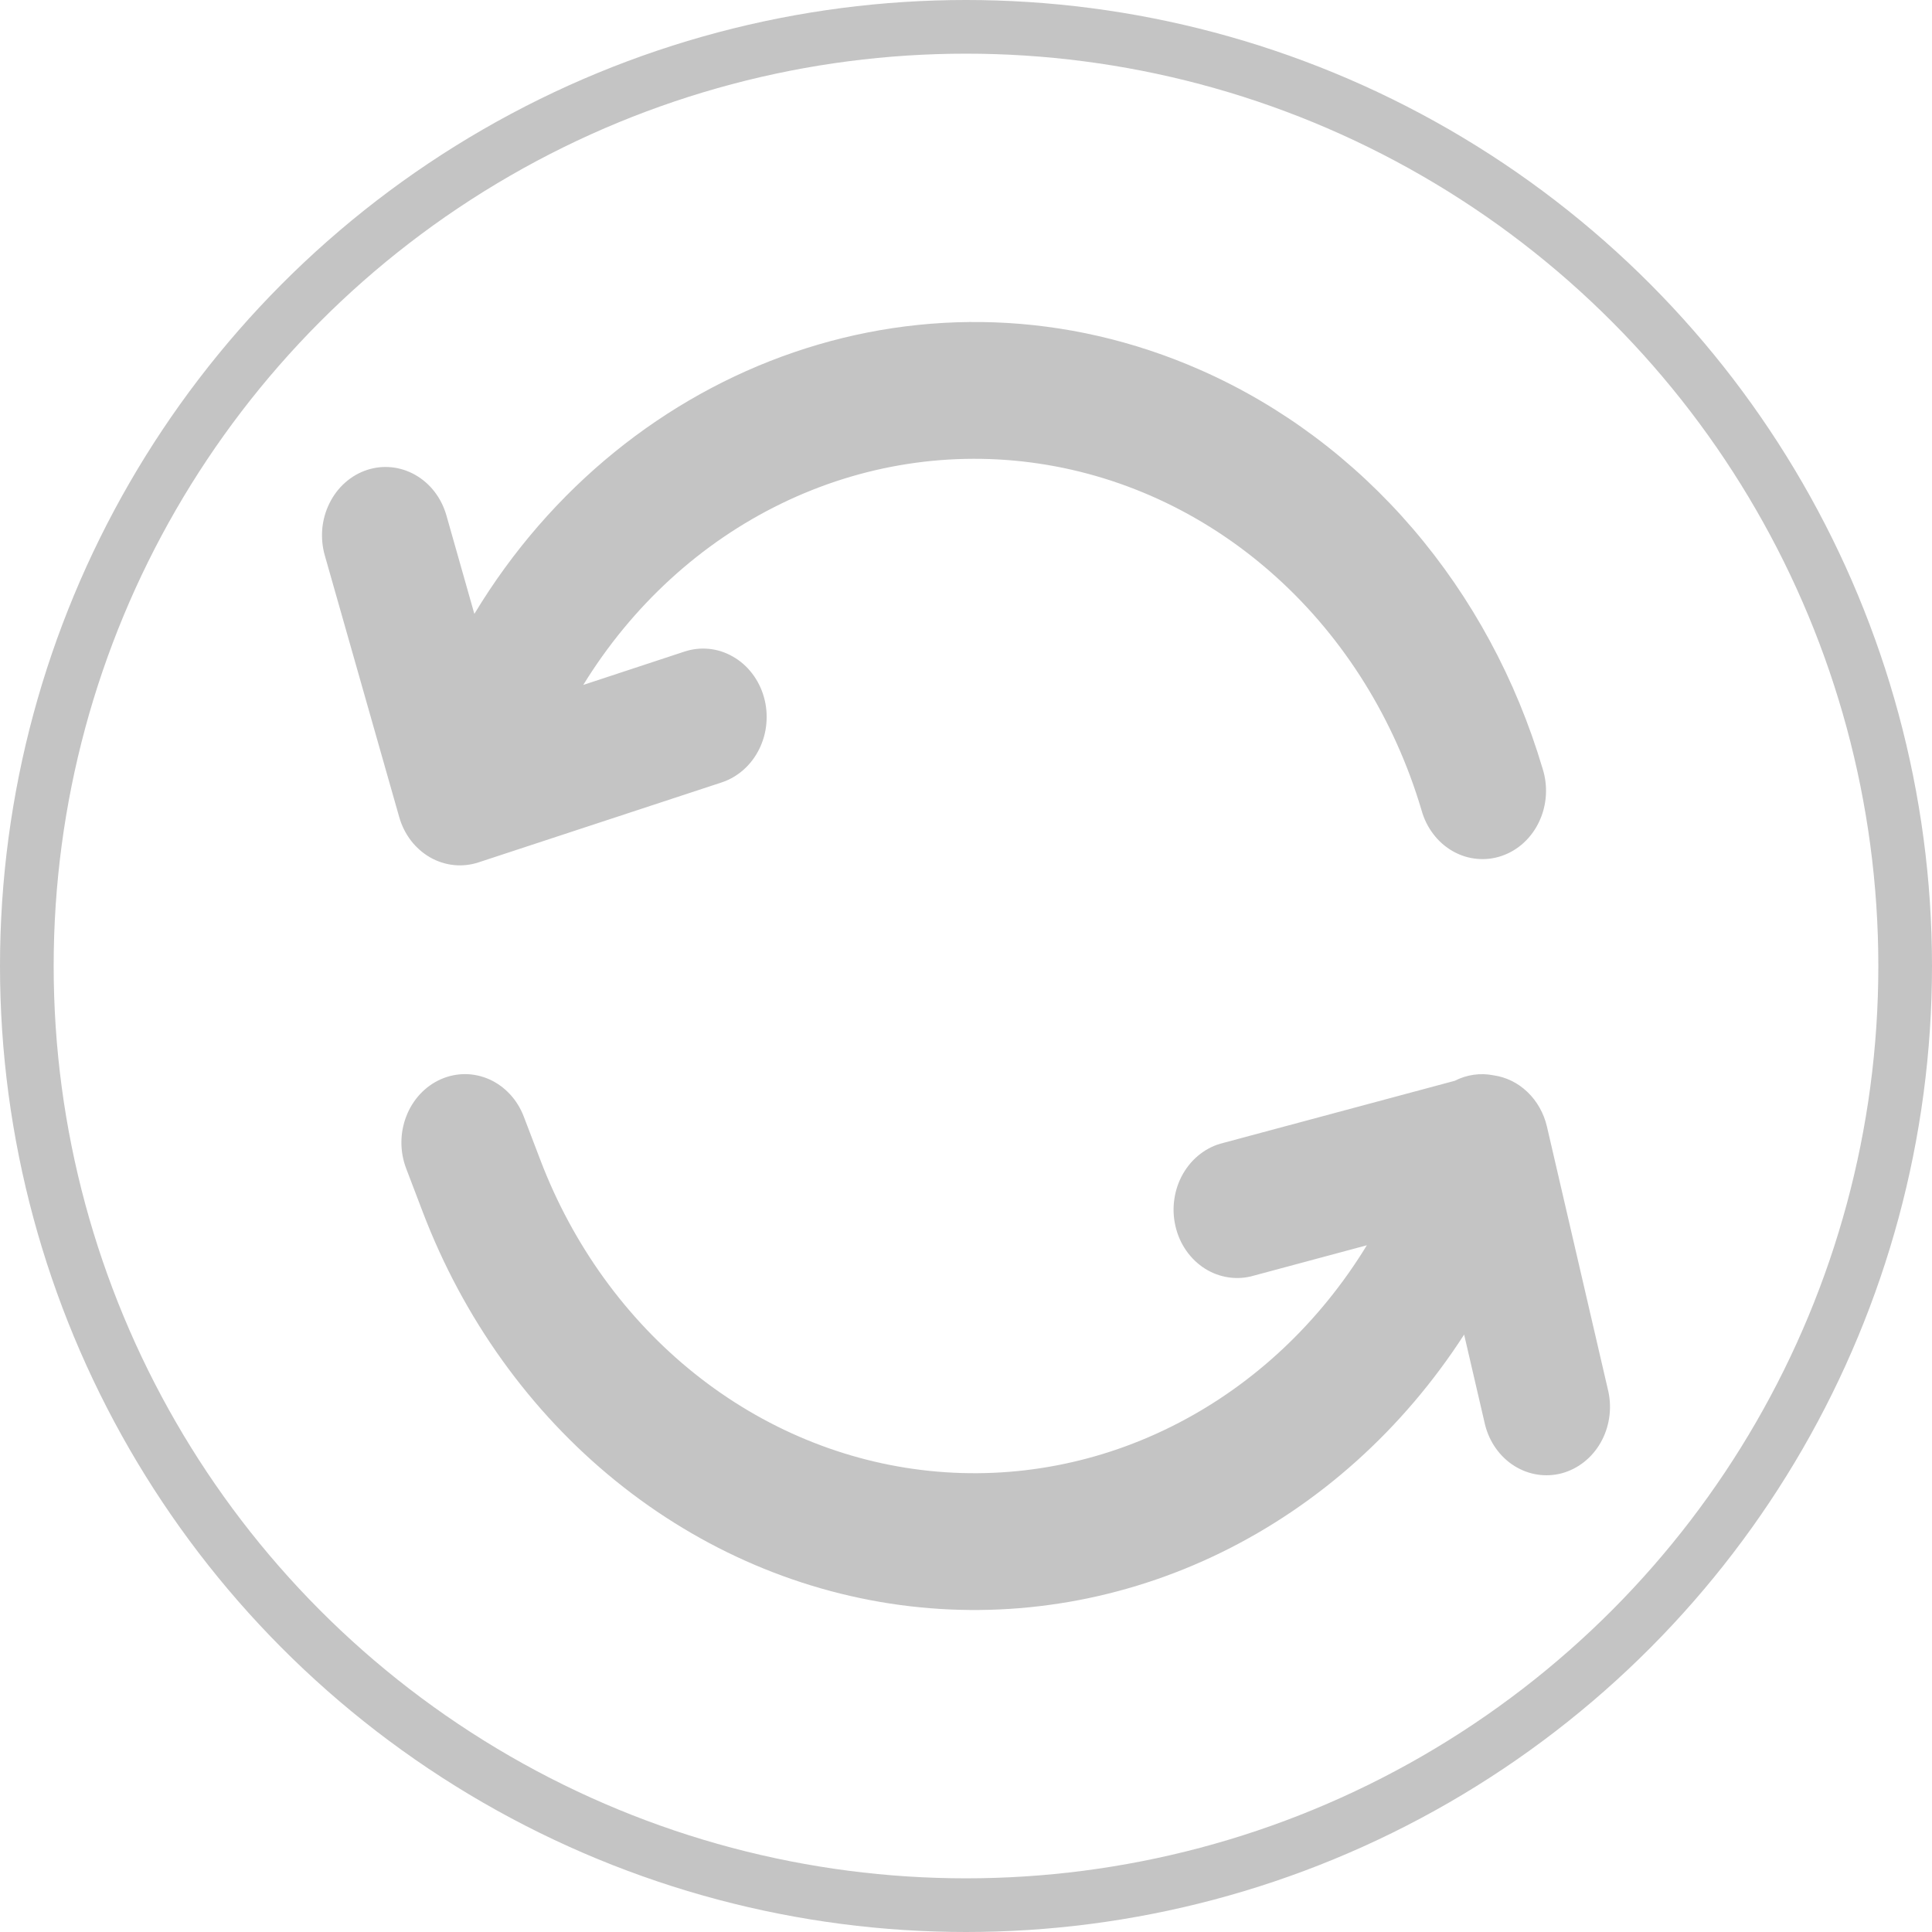
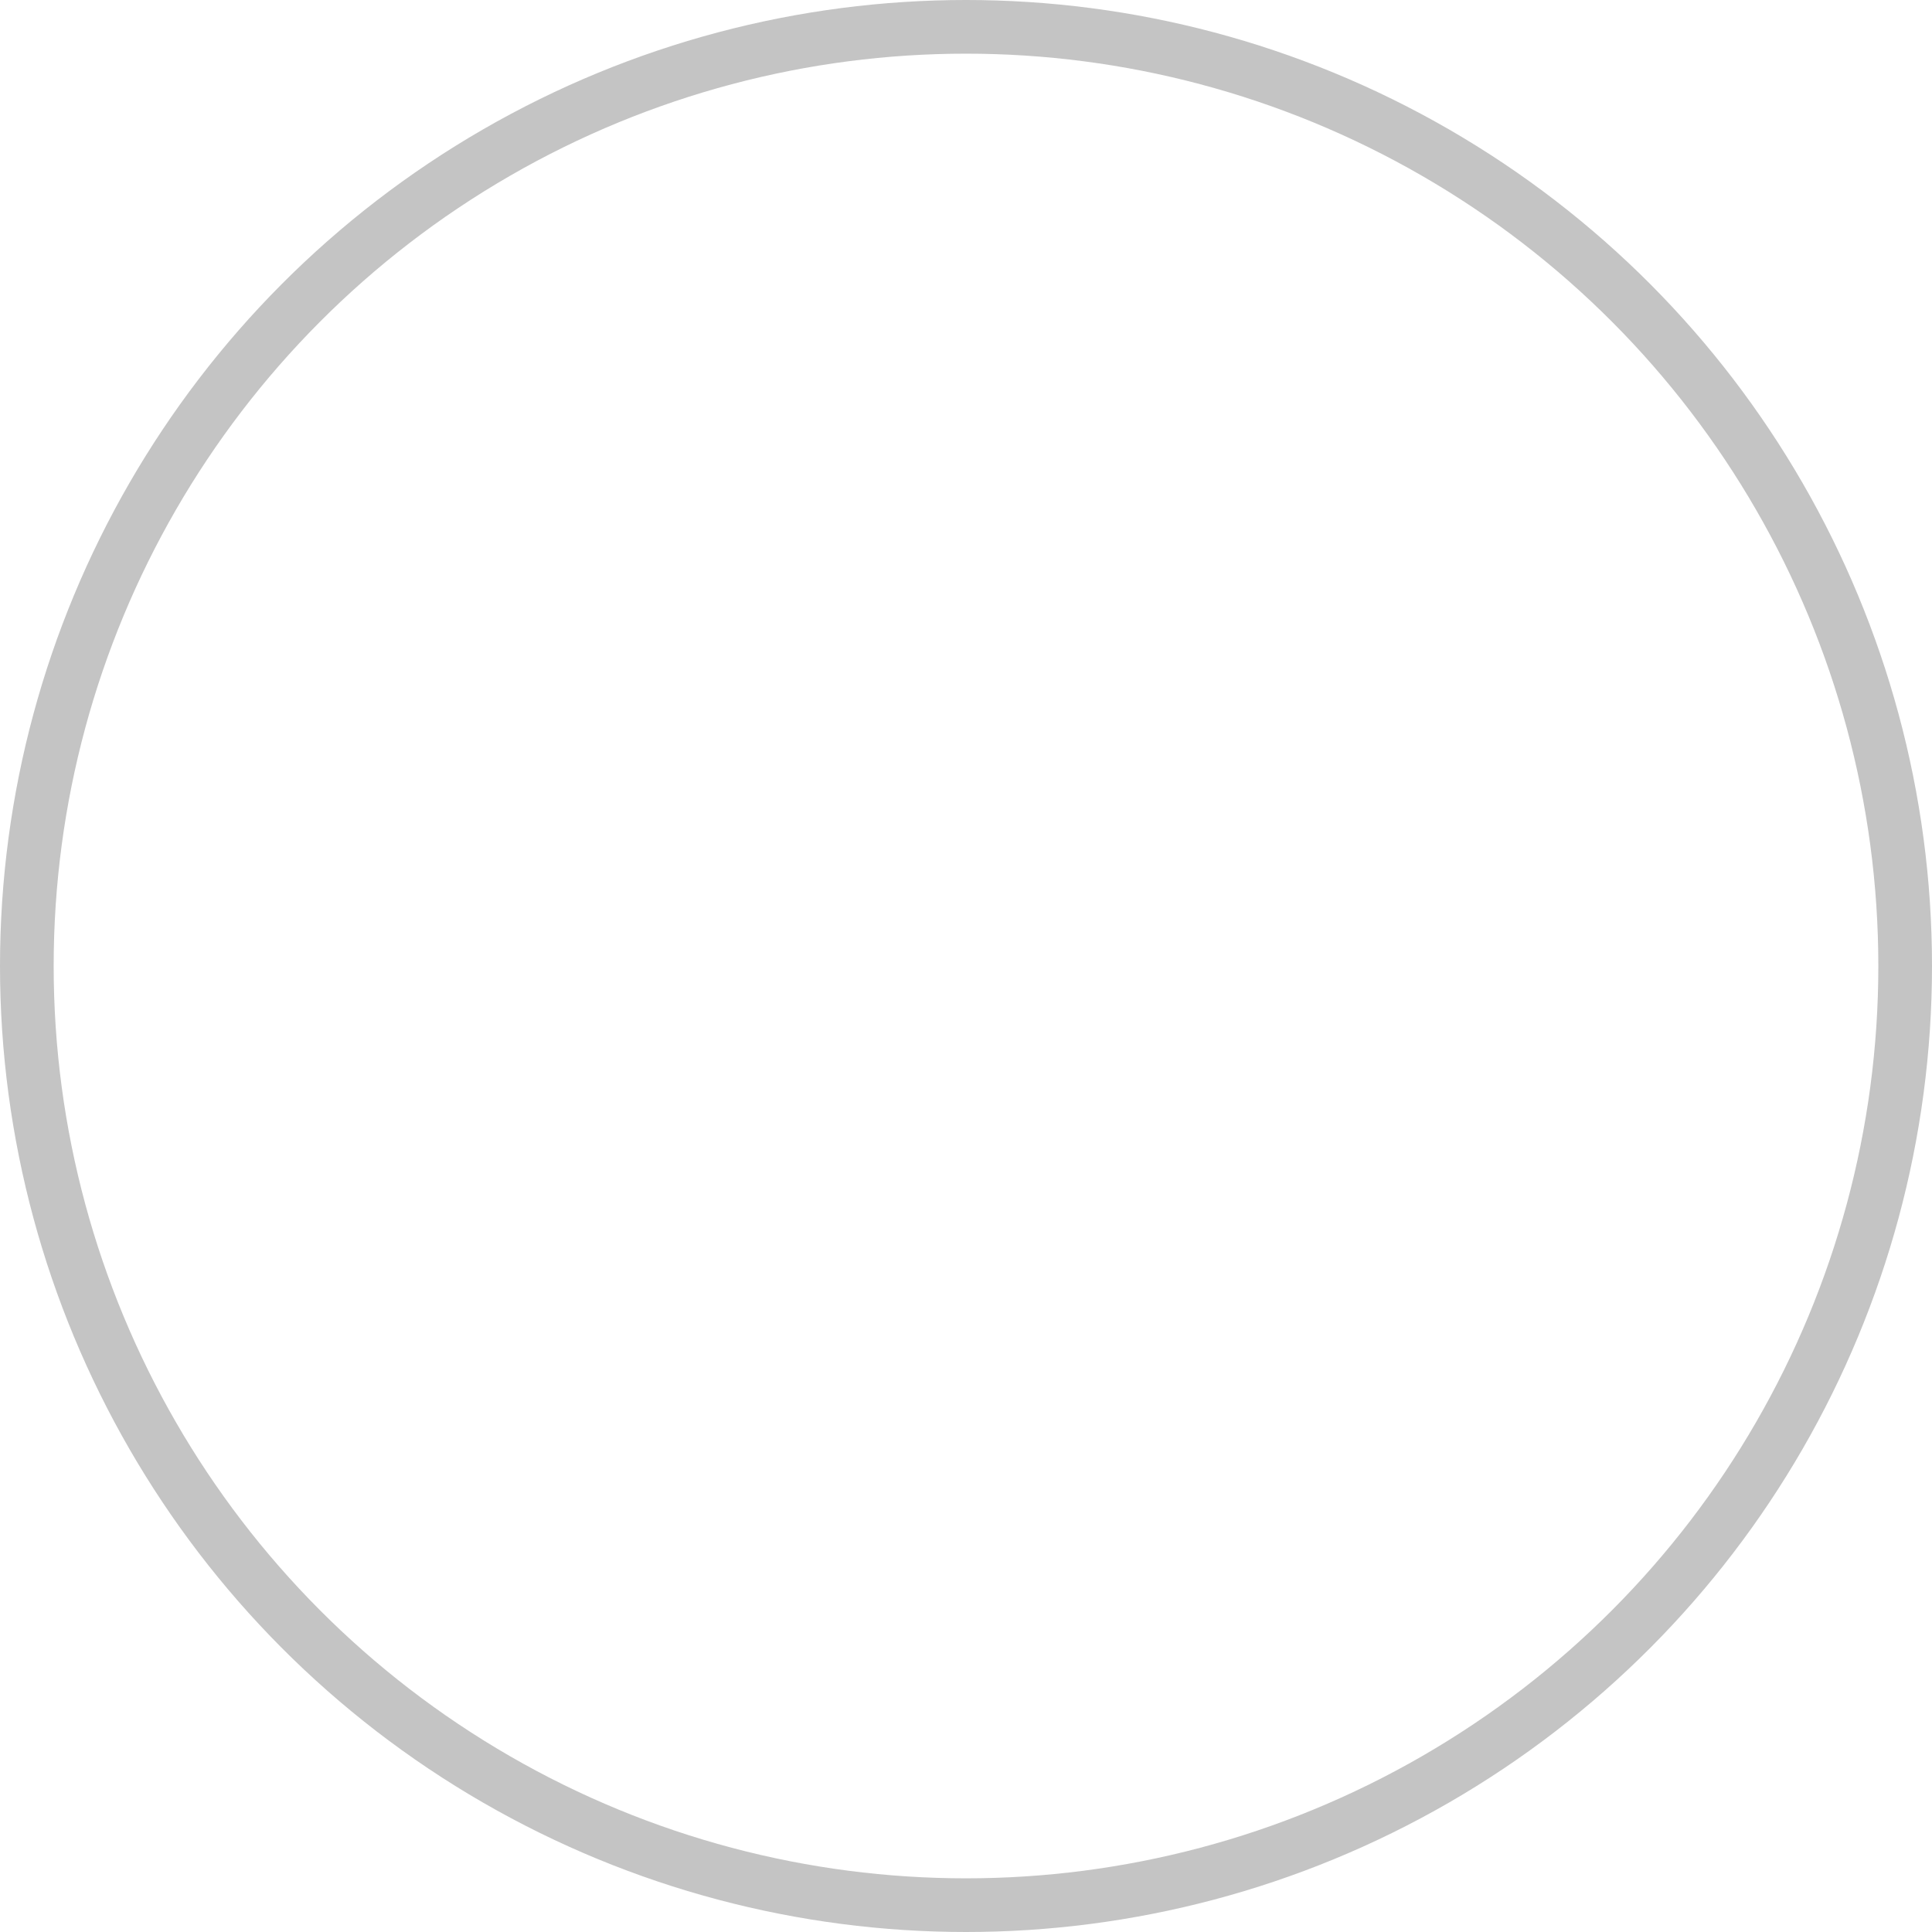
<svg xmlns="http://www.w3.org/2000/svg" width="36" height="36" viewBox="0 0 36 36" fill="none">
  <circle cx="18" cy="18" r="17.5" stroke="#C4C4C4" />
-   <path d="M10.867 12.763L12.755 12.141C12.903 12.092 13.06 12.075 13.215 12.091C13.37 12.107 13.52 12.156 13.657 12.235C13.795 12.313 13.916 12.42 14.015 12.549C14.114 12.678 14.189 12.827 14.234 12.987C14.28 13.147 14.295 13.315 14.28 13.482C14.266 13.649 14.22 13.81 14.147 13.958C14.074 14.106 13.975 14.237 13.855 14.343C13.735 14.45 13.596 14.53 13.448 14.579L8.917 16.069C8.768 16.118 8.612 16.135 8.457 16.119C8.302 16.103 8.151 16.054 8.014 15.976C7.877 15.897 7.755 15.79 7.656 15.661C7.557 15.531 7.483 15.382 7.438 15.222L6.052 10.349C6.006 10.188 5.991 10.02 6.005 9.854C6.02 9.687 6.066 9.525 6.139 9.378C6.286 9.079 6.538 8.856 6.838 8.757C7.139 8.658 7.463 8.692 7.741 8.851C7.878 8.929 8 9.036 8.099 9.165C8.198 9.294 8.272 9.443 8.318 9.603L8.839 11.439C11.691 6.714 17.349 4.681 22.373 6.896C23.875 7.558 25.224 8.567 26.325 9.85C27.426 11.134 28.252 12.661 28.745 14.325C28.796 14.485 28.816 14.655 28.805 14.824C28.794 14.992 28.752 15.157 28.681 15.308C28.61 15.46 28.512 15.594 28.392 15.704C28.272 15.814 28.134 15.897 27.984 15.948C27.834 16 27.676 16.018 27.519 16.003C27.362 15.989 27.21 15.94 27.071 15.861C26.932 15.782 26.808 15.674 26.709 15.543C26.609 15.413 26.534 15.262 26.489 15.1C25.988 13.409 25.054 11.906 23.793 10.763C22.532 9.619 20.996 8.883 19.363 8.639C17.729 8.394 16.065 8.652 14.562 9.382C13.059 10.111 11.778 11.284 10.868 12.763H10.867ZM25.468 23.204L23.365 23.769C23.213 23.814 23.054 23.825 22.898 23.803C22.741 23.781 22.59 23.725 22.454 23.64C22.318 23.554 22.199 23.44 22.104 23.304C22.009 23.168 21.941 23.013 21.903 22.848C21.865 22.684 21.857 22.512 21.882 22.345C21.906 22.177 21.961 22.016 22.044 21.871C22.127 21.727 22.235 21.602 22.364 21.503C22.492 21.404 22.638 21.334 22.792 21.297L27.107 20.139C27.332 20.024 27.585 19.988 27.83 20.037C28.065 20.07 28.287 20.179 28.464 20.35C28.641 20.52 28.767 20.744 28.825 20.992L29.971 25.936C30.039 26.261 29.986 26.601 29.824 26.884C29.661 27.168 29.402 27.371 29.102 27.452C28.802 27.532 28.485 27.483 28.217 27.315C27.95 27.147 27.755 26.874 27.673 26.553L27.282 24.868C26.142 26.634 24.58 28.035 22.761 28.926C20.942 29.817 18.933 30.163 16.947 29.929C14.96 29.695 13.069 28.888 11.473 27.595C9.876 26.302 8.634 24.569 7.876 22.58L7.568 21.772C7.449 21.459 7.45 21.109 7.572 20.797C7.693 20.485 7.925 20.238 8.215 20.11C8.506 19.982 8.832 19.983 9.122 20.114C9.412 20.245 9.641 20.494 9.76 20.806L10.068 21.613C10.672 23.198 11.667 24.575 12.945 25.596C14.223 26.617 15.736 27.244 17.321 27.408C18.906 27.572 20.503 27.267 21.938 26.526C23.374 25.786 24.594 24.637 25.468 23.206V23.204Z" fill="#C4C4C4" />
</svg>